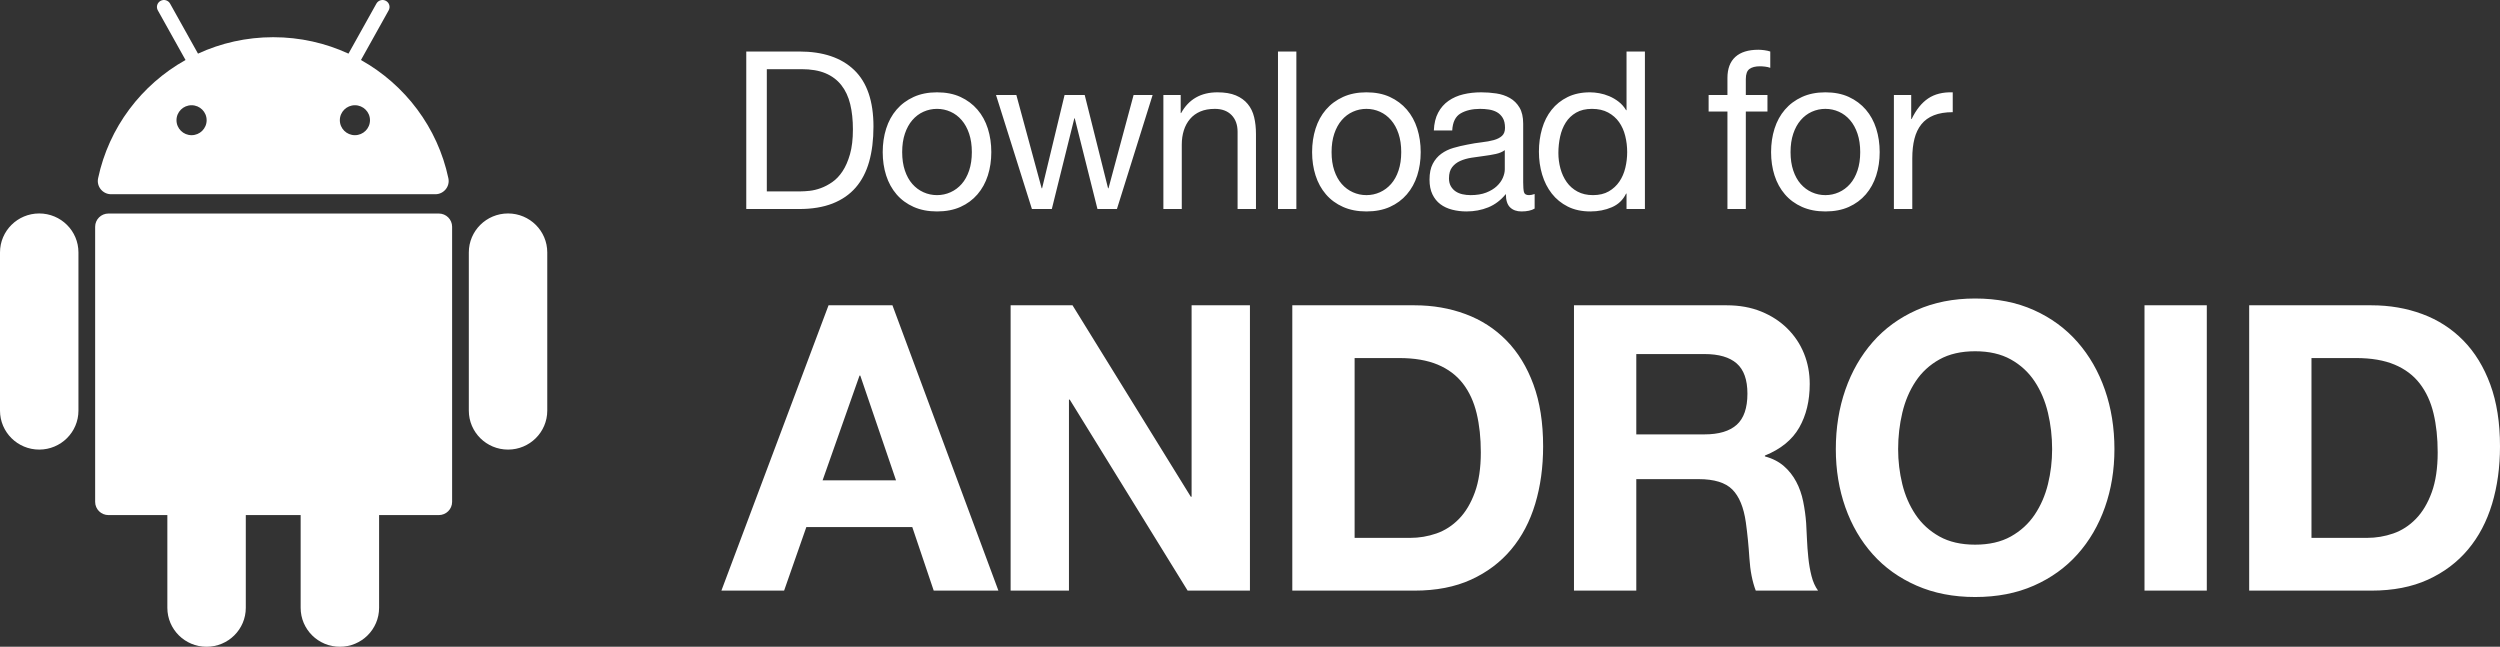
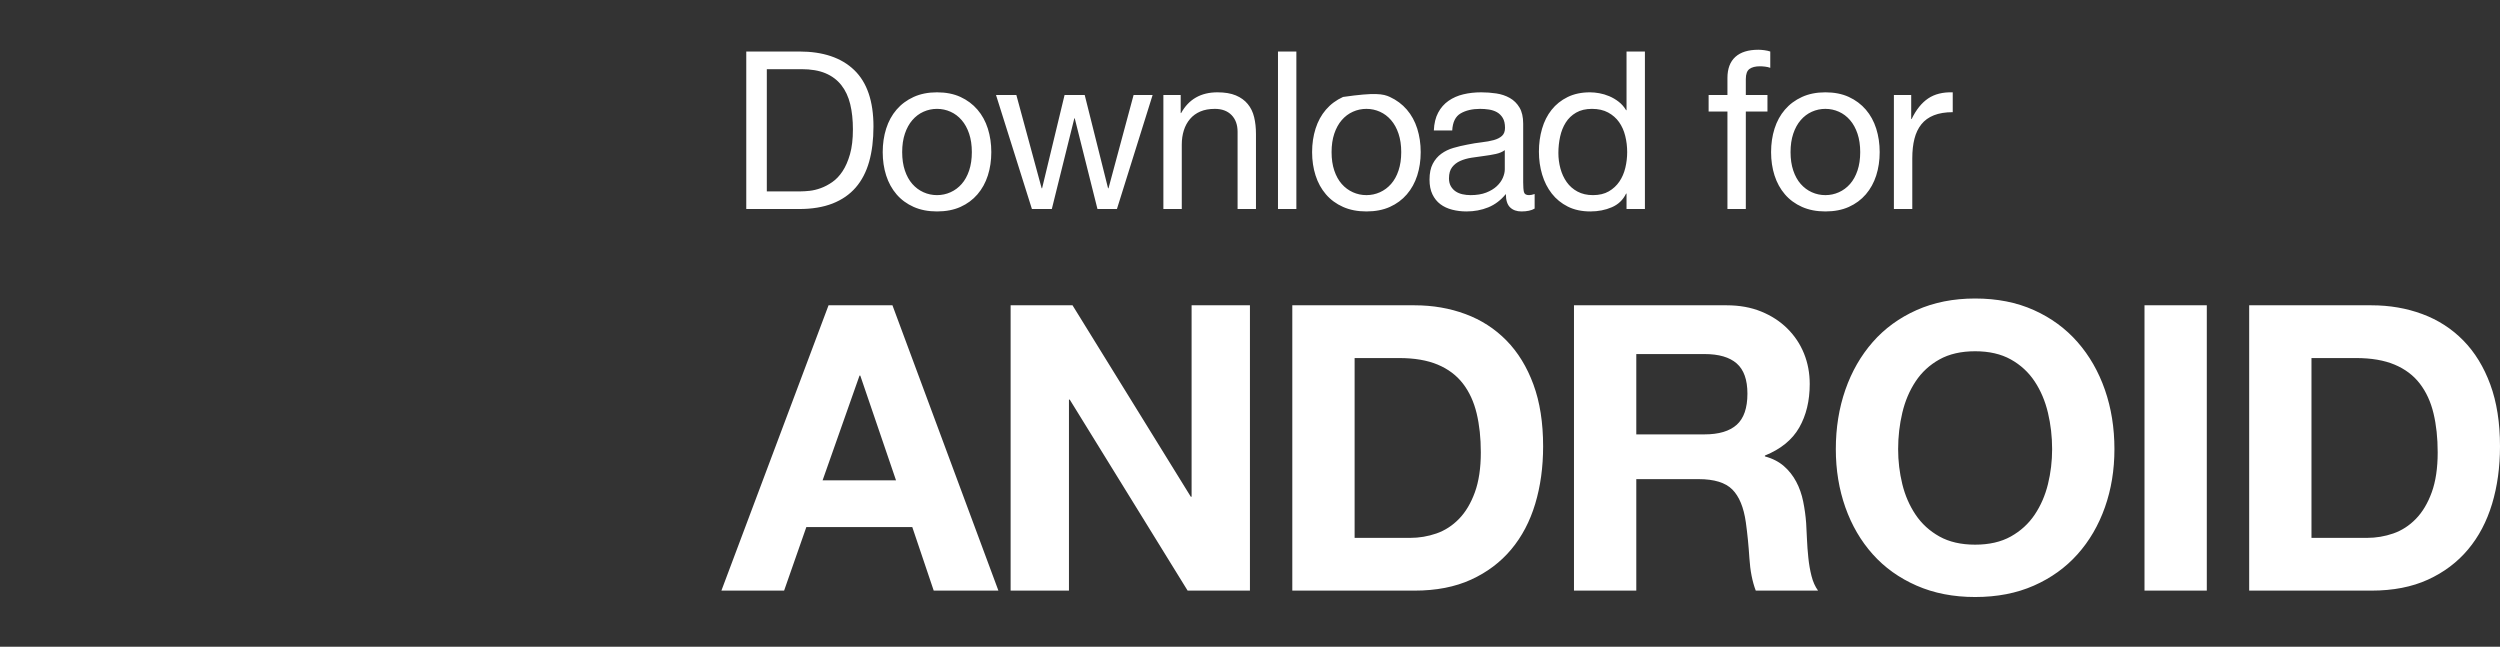
<svg xmlns="http://www.w3.org/2000/svg" width="201px" height="52px" viewBox="0 0 201 52" version="1.1">
  <rect x="0" y="0" width="201" height="52" fill="#333333" stroke="none" />
  <title>Download</title>
  <desc>Created with Sketch.</desc>
  <g id="Landing-Page" stroke="none" stroke-width="1" fill="none" fill-rule="evenodd">
    <g id="Desktop" transform="translate(-619, -724)" fill="#FFFFFF">
      <g id="Download" transform="translate(619, 724)">
-         <path d="M35.28,17.168 C35.871,17.168 36.35,17.643 36.35,18.23 L36.35,40.351 C36.35,40.938 35.871,41.413 35.28,41.413 L30.479,41.413 L30.479,48.868 C30.479,50.598 29.067,52 27.326,52 C25.584,52 24.172,50.598 24.172,48.868 L24.172,41.413 L19.762,41.413 L19.762,48.868 C19.762,50.598 18.35,52 16.608,52 C14.867,52 13.455,50.598 13.455,48.868 L13.455,41.413 L8.72,41.413 C8.129,41.413 7.65,40.938 7.65,40.351 L7.65,18.23 C7.65,17.643 8.129,17.168 8.72,17.168 L35.28,17.168 Z M3.153,17.162 C4.895,17.162 6.307,18.565 6.307,20.294 L6.307,33.015 C6.307,34.745 4.895,36.147 3.153,36.147 C1.412,36.147 4.26325641e-14,34.745 4.26325641e-14,33.015 L4.26325641e-14,20.294 C4.26325641e-14,18.565 1.412,17.162 3.153,17.162 Z M40.847,17.162 C42.588,17.162 44,18.565 44,20.294 L44,33.015 C44,34.745 42.588,36.147 40.847,36.147 C39.105,36.147 37.693,34.745 37.693,33.015 L37.693,20.294 C37.693,18.565 39.105,17.162 40.847,17.162 Z M8.935,15.616 C8.255,15.616 7.747,14.994 7.887,14.333 C8.75,10.251 11.366,6.812 14.916,4.824 L12.688,0.831 C12.537,0.561 12.636,0.22 12.908,0.07 C13.18,-0.08 13.523,0.018 13.674,0.289 L15.919,4.312 C17.758,3.464 19.808,2.991 21.969,2.991 C24.13,2.991 26.179,3.464 28.018,4.312 L30.263,0.289 C30.414,0.018 30.757,-0.08 31.03,0.07 C31.302,0.22 31.4,0.561 31.249,0.831 L29.021,4.825 C32.571,6.812 35.188,10.251 36.05,14.333 C36.19,14.994 35.682,15.616 35.002,15.616 L8.935,15.616 Z M29.747,9.665 C29.747,9 29.204,8.461 28.535,8.461 C27.865,8.461 27.323,9 27.323,9.665 C27.323,10.33 27.865,10.869 28.535,10.869 C29.204,10.869 29.747,10.33 29.747,9.665 Z M15.402,8.461 C14.733,8.461 14.19,9 14.19,9.665 C14.19,10.33 14.733,10.869 15.402,10.869 C16.072,10.869 16.614,10.33 16.614,9.665 C16.614,9 16.072,8.461 15.402,8.461 Z" id="icon" />
-         <path d="M61.652,15.386 L64.4,15.386 C64.586,15.386 64.818,15.371 65.096,15.342 C65.374,15.312 65.67,15.241 65.983,15.129 C66.296,15.017 66.606,14.854 66.913,14.641 C67.221,14.428 67.496,14.139 67.739,13.772 C67.983,13.406 68.183,12.947 68.34,12.398 C68.496,11.848 68.574,11.183 68.574,10.402 C68.574,9.646 68.502,8.969 68.357,8.372 C68.212,7.775 67.974,7.266 67.644,6.847 C67.313,6.427 66.887,6.108 66.366,5.889 C65.844,5.67 65.2,5.561 64.435,5.561 L61.652,5.561 L61.652,15.386 Z M60,4.142 L64.261,4.142 C66.174,4.142 67.647,4.638 68.679,5.632 C69.711,6.625 70.227,8.138 70.227,10.172 C70.227,11.236 70.111,12.179 69.879,13.001 C69.647,13.822 69.287,14.514 68.8,15.076 C68.313,15.637 67.693,16.066 66.939,16.362 C66.186,16.657 65.293,16.805 64.261,16.805 L60,16.805 L60,4.142 Z M72.535,12.229 C72.535,12.785 72.608,13.279 72.753,13.71 C72.898,14.142 73.098,14.502 73.353,14.792 C73.608,15.082 73.906,15.303 74.248,15.457 C74.591,15.611 74.953,15.688 75.335,15.688 C75.718,15.688 76.08,15.611 76.422,15.457 C76.765,15.303 77.063,15.082 77.318,14.792 C77.573,14.502 77.773,14.142 77.918,13.71 C78.063,13.279 78.136,12.785 78.136,12.229 C78.136,11.673 78.063,11.18 77.918,10.748 C77.773,10.317 77.573,9.953 77.318,9.658 C77.063,9.362 76.765,9.137 76.422,8.984 C76.08,8.83 75.718,8.753 75.335,8.753 C74.953,8.753 74.591,8.83 74.248,8.984 C73.906,9.137 73.608,9.362 73.353,9.658 C73.098,9.953 72.898,10.317 72.753,10.748 C72.608,11.18 72.535,11.673 72.535,12.229 Z M70.97,12.229 C70.97,11.555 71.063,10.926 71.248,10.34 C71.434,9.755 71.712,9.247 72.083,8.815 C72.454,8.384 72.912,8.044 73.457,7.795 C74.002,7.547 74.628,7.423 75.335,7.423 C76.054,7.423 76.683,7.547 77.223,7.795 C77.762,8.044 78.217,8.384 78.588,8.815 C78.959,9.247 79.237,9.755 79.423,10.34 C79.608,10.926 79.701,11.555 79.701,12.229 C79.701,12.903 79.608,13.53 79.423,14.109 C79.237,14.688 78.959,15.194 78.588,15.626 C78.217,16.057 77.762,16.394 77.223,16.636 C76.683,16.879 76.054,17 75.335,17 C74.628,17 74.002,16.879 73.457,16.636 C72.912,16.394 72.454,16.057 72.083,15.626 C71.712,15.194 71.434,14.688 71.248,14.109 C71.063,13.53 70.97,12.903 70.97,12.229 Z M89.801,16.805 L88.236,16.805 L86.41,9.516 L86.375,9.516 L84.566,16.805 L82.966,16.805 L80.079,7.636 L81.714,7.636 L83.749,15.138 L83.784,15.138 L85.592,7.636 L87.21,7.636 L89.088,15.138 L89.123,15.138 L91.141,7.636 L92.671,7.636 L89.801,16.805 Z M93.536,7.636 L94.928,7.636 L94.928,9.09 L94.962,9.09 C95.577,7.979 96.551,7.423 97.884,7.423 C98.476,7.423 98.968,7.506 99.363,7.671 C99.757,7.837 100.076,8.067 100.319,8.363 C100.563,8.658 100.734,9.01 100.832,9.418 C100.931,9.826 100.98,10.278 100.98,10.775 L100.98,16.805 L99.502,16.805 L99.502,10.598 C99.502,10.03 99.339,9.581 99.015,9.25 C98.69,8.919 98.244,8.753 97.676,8.753 C97.223,8.753 96.832,8.824 96.502,8.966 C96.171,9.108 95.896,9.309 95.676,9.569 C95.455,9.829 95.29,10.133 95.18,10.482 C95.07,10.831 95.015,11.212 95.015,11.626 L95.015,16.805 L93.536,16.805 L93.536,7.636 Z M102.75,4.142 L104.228,4.142 L104.228,16.805 L102.75,16.805 L102.75,4.142 Z M107.059,12.229 C107.059,12.785 107.131,13.279 107.276,13.71 C107.421,14.142 107.621,14.502 107.876,14.792 C108.131,15.082 108.43,15.303 108.772,15.457 C109.114,15.611 109.476,15.688 109.859,15.688 C110.241,15.688 110.604,15.611 110.946,15.457 C111.288,15.303 111.586,15.082 111.841,14.792 C112.097,14.502 112.297,14.142 112.441,13.71 C112.586,13.279 112.659,12.785 112.659,12.229 C112.659,11.673 112.586,11.18 112.441,10.748 C112.297,10.317 112.097,9.953 111.841,9.658 C111.586,9.362 111.288,9.137 110.946,8.984 C110.604,8.83 110.241,8.753 109.859,8.753 C109.476,8.753 109.114,8.83 108.772,8.984 C108.43,9.137 108.131,9.362 107.876,9.658 C107.621,9.953 107.421,10.317 107.276,10.748 C107.131,11.18 107.059,11.673 107.059,12.229 Z M105.493,12.229 C105.493,11.555 105.586,10.926 105.772,10.34 C105.957,9.755 106.235,9.247 106.606,8.815 C106.977,8.384 107.435,8.044 107.98,7.795 C108.525,7.547 109.151,7.423 109.859,7.423 C110.578,7.423 111.207,7.547 111.746,7.795 C112.285,8.044 112.74,8.384 113.111,8.815 C113.482,9.247 113.76,9.755 113.946,10.34 C114.131,10.926 114.224,11.555 114.224,12.229 C114.224,12.903 114.131,13.53 113.946,14.109 C113.76,14.688 113.482,15.194 113.111,15.626 C112.74,16.057 112.285,16.394 111.746,16.636 C111.207,16.879 110.578,17 109.859,17 C109.151,17 108.525,16.879 107.98,16.636 C107.435,16.394 106.977,16.057 106.606,15.626 C106.235,15.194 105.957,14.688 105.772,14.109 C105.586,13.53 105.493,12.903 105.493,12.229 Z M123.385,16.769 C123.13,16.923 122.777,17 122.325,17 C121.942,17 121.638,16.891 121.411,16.672 C121.185,16.453 121.072,16.096 121.072,15.599 C120.666,16.096 120.194,16.453 119.655,16.672 C119.116,16.891 118.533,17 117.907,17 C117.501,17 117.116,16.953 116.75,16.858 C116.385,16.764 116.069,16.616 115.803,16.415 C115.536,16.214 115.324,15.951 115.168,15.626 C115.011,15.3 114.933,14.907 114.933,14.446 C114.933,13.926 115.02,13.5 115.194,13.169 C115.368,12.838 115.597,12.569 115.881,12.362 C116.165,12.155 116.489,11.999 116.855,11.892 C117.22,11.786 117.594,11.697 117.977,11.626 C118.382,11.543 118.768,11.481 119.133,11.44 C119.498,11.399 119.82,11.339 120.098,11.263 C120.377,11.186 120.597,11.073 120.759,10.926 C120.922,10.778 121.003,10.562 121.003,10.278 C121.003,9.947 120.942,9.681 120.82,9.48 C120.698,9.279 120.542,9.126 120.351,9.019 C120.159,8.913 119.945,8.842 119.707,8.806 C119.469,8.771 119.235,8.753 119.003,8.753 C118.377,8.753 117.855,8.874 117.437,9.117 C117.02,9.359 116.794,9.817 116.759,10.491 L115.281,10.491 C115.304,9.924 115.42,9.445 115.629,9.055 C115.837,8.664 116.116,8.348 116.463,8.106 C116.811,7.863 117.208,7.689 117.655,7.583 C118.101,7.476 118.579,7.423 119.09,7.423 C119.495,7.423 119.898,7.452 120.298,7.512 C120.698,7.571 121.061,7.692 121.385,7.875 C121.71,8.058 121.971,8.316 122.168,8.647 C122.365,8.978 122.464,9.409 122.464,9.941 L122.464,14.659 C122.464,15.014 122.484,15.274 122.525,15.439 C122.565,15.605 122.701,15.688 122.933,15.688 C123.061,15.688 123.212,15.658 123.385,15.599 L123.385,16.769 Z M120.985,12.07 C120.8,12.211 120.556,12.315 120.255,12.38 C119.953,12.445 119.637,12.498 119.307,12.54 C118.977,12.581 118.643,12.628 118.307,12.681 C117.971,12.735 117.669,12.82 117.403,12.939 C117.136,13.057 116.918,13.225 116.75,13.444 C116.582,13.663 116.498,13.961 116.498,14.34 C116.498,14.588 116.547,14.798 116.646,14.969 C116.745,15.141 116.872,15.28 117.029,15.386 C117.185,15.492 117.368,15.569 117.576,15.617 C117.785,15.664 118.005,15.688 118.237,15.688 C118.724,15.688 119.142,15.62 119.49,15.484 C119.837,15.348 120.122,15.176 120.342,14.969 C120.562,14.762 120.724,14.538 120.829,14.295 C120.933,14.053 120.985,13.825 120.985,13.613 L120.985,12.07 Z M125.294,12.3 C125.294,12.726 125.349,13.143 125.459,13.55 C125.57,13.958 125.738,14.322 125.964,14.641 C126.19,14.96 126.48,15.215 126.833,15.404 C127.187,15.593 127.602,15.688 128.077,15.688 C128.576,15.688 128.999,15.587 129.347,15.386 C129.694,15.185 129.978,14.922 130.199,14.597 C130.419,14.272 130.579,13.902 130.677,13.488 C130.776,13.075 130.825,12.655 130.825,12.229 C130.825,11.78 130.773,11.345 130.668,10.926 C130.564,10.506 130.399,10.136 130.173,9.817 C129.947,9.498 129.654,9.241 129.294,9.046 C128.935,8.851 128.5,8.753 127.99,8.753 C127.491,8.753 127.068,8.854 126.72,9.055 C126.373,9.256 126.094,9.522 125.886,9.853 C125.677,10.184 125.526,10.562 125.433,10.988 C125.341,11.413 125.294,11.851 125.294,12.3 Z M132.251,16.805 L130.773,16.805 L130.773,15.563 L130.738,15.563 C130.494,16.072 130.112,16.438 129.59,16.663 C129.068,16.888 128.494,17 127.868,17 C127.173,17 126.567,16.87 126.051,16.61 C125.535,16.35 125.106,16.001 124.764,15.563 C124.422,15.126 124.164,14.618 123.99,14.038 C123.816,13.459 123.729,12.844 123.729,12.194 C123.729,11.543 123.813,10.929 123.981,10.349 C124.149,9.77 124.404,9.264 124.746,8.833 C125.088,8.401 125.517,8.058 126.033,7.804 C126.549,7.55 127.149,7.423 127.833,7.423 C128.065,7.423 128.315,7.447 128.581,7.494 C128.848,7.541 129.115,7.621 129.381,7.733 C129.648,7.846 129.9,7.993 130.138,8.177 C130.376,8.36 130.576,8.588 130.738,8.859 L130.773,8.859 L130.773,4.142 L132.251,4.142 L132.251,16.805 Z M138.886,8.966 L137.373,8.966 L137.373,7.636 L138.886,7.636 L138.886,6.27 C138.886,5.525 139.098,4.961 139.521,4.576 C139.944,4.192 140.562,4 141.373,4 C141.512,4 141.672,4.012 141.851,4.035 C142.031,4.059 142.191,4.095 142.33,4.142 L142.33,5.454 C142.202,5.407 142.063,5.374 141.912,5.357 C141.762,5.339 141.623,5.33 141.495,5.33 C141.136,5.33 140.857,5.401 140.66,5.543 C140.463,5.685 140.364,5.957 140.364,6.359 L140.364,7.636 L142.104,7.636 L142.104,8.966 L140.364,8.966 L140.364,16.805 L138.886,16.805 L138.886,8.966 Z M143.96,12.229 C143.96,12.785 144.033,13.279 144.178,13.71 C144.323,14.142 144.523,14.502 144.778,14.792 C145.033,15.082 145.331,15.303 145.673,15.457 C146.015,15.611 146.378,15.688 146.76,15.688 C147.143,15.688 147.505,15.611 147.847,15.457 C148.189,15.303 148.488,15.082 148.743,14.792 C148.998,14.502 149.198,14.142 149.343,13.71 C149.488,13.279 149.561,12.785 149.561,12.229 C149.561,11.673 149.488,11.18 149.343,10.748 C149.198,10.317 148.998,9.953 148.743,9.658 C148.488,9.362 148.189,9.137 147.847,8.984 C147.505,8.83 147.143,8.753 146.76,8.753 C146.378,8.753 146.015,8.83 145.673,8.984 C145.331,9.137 145.033,9.362 144.778,9.658 C144.523,9.953 144.323,10.317 144.178,10.748 C144.033,11.18 143.96,11.673 143.96,12.229 Z M142.395,12.229 C142.395,11.555 142.488,10.926 142.673,10.34 C142.859,9.755 143.137,9.247 143.508,8.815 C143.879,8.384 144.337,8.044 144.882,7.795 C145.427,7.547 146.053,7.423 146.76,7.423 C147.479,7.423 148.108,7.547 148.647,7.795 C149.187,8.044 149.642,8.384 150.013,8.815 C150.384,9.247 150.662,9.755 150.848,10.34 C151.033,10.926 151.126,11.555 151.126,12.229 C151.126,12.903 151.033,13.53 150.848,14.109 C150.662,14.688 150.384,15.194 150.013,15.626 C149.642,16.057 149.187,16.394 148.647,16.636 C148.108,16.879 147.479,17 146.76,17 C146.053,17 145.427,16.879 144.882,16.636 C144.337,16.394 143.879,16.057 143.508,15.626 C143.137,15.194 142.859,14.688 142.673,14.109 C142.488,13.53 142.395,12.903 142.395,12.229 Z M152.269,7.636 L153.661,7.636 L153.661,9.569 L153.696,9.569 C154.055,8.824 154.496,8.274 155.017,7.92 C155.539,7.565 156.2,7.399 157,7.423 L157,9.019 C156.409,9.019 155.904,9.102 155.487,9.267 C155.069,9.433 154.733,9.675 154.478,9.995 C154.223,10.314 154.038,10.701 153.922,11.156 C153.806,11.611 153.748,12.135 153.748,12.726 L153.748,16.805 L152.269,16.805 L152.269,7.636 Z" id="Download-for" />
+         <path d="M61.652,15.386 L64.4,15.386 C64.586,15.386 64.818,15.371 65.096,15.342 C65.374,15.312 65.67,15.241 65.983,15.129 C66.296,15.017 66.606,14.854 66.913,14.641 C67.221,14.428 67.496,14.139 67.739,13.772 C67.983,13.406 68.183,12.947 68.34,12.398 C68.496,11.848 68.574,11.183 68.574,10.402 C68.574,9.646 68.502,8.969 68.357,8.372 C68.212,7.775 67.974,7.266 67.644,6.847 C67.313,6.427 66.887,6.108 66.366,5.889 C65.844,5.67 65.2,5.561 64.435,5.561 L61.652,5.561 L61.652,15.386 Z M60,4.142 L64.261,4.142 C66.174,4.142 67.647,4.638 68.679,5.632 C69.711,6.625 70.227,8.138 70.227,10.172 C70.227,11.236 70.111,12.179 69.879,13.001 C69.647,13.822 69.287,14.514 68.8,15.076 C68.313,15.637 67.693,16.066 66.939,16.362 C66.186,16.657 65.293,16.805 64.261,16.805 L60,16.805 L60,4.142 Z M72.535,12.229 C72.535,12.785 72.608,13.279 72.753,13.71 C72.898,14.142 73.098,14.502 73.353,14.792 C73.608,15.082 73.906,15.303 74.248,15.457 C74.591,15.611 74.953,15.688 75.335,15.688 C75.718,15.688 76.08,15.611 76.422,15.457 C76.765,15.303 77.063,15.082 77.318,14.792 C77.573,14.502 77.773,14.142 77.918,13.71 C78.063,13.279 78.136,12.785 78.136,12.229 C78.136,11.673 78.063,11.18 77.918,10.748 C77.773,10.317 77.573,9.953 77.318,9.658 C77.063,9.362 76.765,9.137 76.422,8.984 C76.08,8.83 75.718,8.753 75.335,8.753 C74.953,8.753 74.591,8.83 74.248,8.984 C73.906,9.137 73.608,9.362 73.353,9.658 C73.098,9.953 72.898,10.317 72.753,10.748 C72.608,11.18 72.535,11.673 72.535,12.229 Z M70.97,12.229 C70.97,11.555 71.063,10.926 71.248,10.34 C71.434,9.755 71.712,9.247 72.083,8.815 C72.454,8.384 72.912,8.044 73.457,7.795 C74.002,7.547 74.628,7.423 75.335,7.423 C76.054,7.423 76.683,7.547 77.223,7.795 C77.762,8.044 78.217,8.384 78.588,8.815 C78.959,9.247 79.237,9.755 79.423,10.34 C79.608,10.926 79.701,11.555 79.701,12.229 C79.701,12.903 79.608,13.53 79.423,14.109 C79.237,14.688 78.959,15.194 78.588,15.626 C78.217,16.057 77.762,16.394 77.223,16.636 C76.683,16.879 76.054,17 75.335,17 C74.628,17 74.002,16.879 73.457,16.636 C72.912,16.394 72.454,16.057 72.083,15.626 C71.712,15.194 71.434,14.688 71.248,14.109 C71.063,13.53 70.97,12.903 70.97,12.229 Z M89.801,16.805 L88.236,16.805 L86.41,9.516 L86.375,9.516 L84.566,16.805 L82.966,16.805 L80.079,7.636 L81.714,7.636 L83.749,15.138 L83.784,15.138 L85.592,7.636 L87.21,7.636 L89.088,15.138 L89.123,15.138 L91.141,7.636 L92.671,7.636 L89.801,16.805 Z M93.536,7.636 L94.928,7.636 L94.928,9.09 L94.962,9.09 C95.577,7.979 96.551,7.423 97.884,7.423 C98.476,7.423 98.968,7.506 99.363,7.671 C99.757,7.837 100.076,8.067 100.319,8.363 C100.563,8.658 100.734,9.01 100.832,9.418 C100.931,9.826 100.98,10.278 100.98,10.775 L100.98,16.805 L99.502,16.805 L99.502,10.598 C99.502,10.03 99.339,9.581 99.015,9.25 C98.69,8.919 98.244,8.753 97.676,8.753 C97.223,8.753 96.832,8.824 96.502,8.966 C96.171,9.108 95.896,9.309 95.676,9.569 C95.455,9.829 95.29,10.133 95.18,10.482 C95.07,10.831 95.015,11.212 95.015,11.626 L95.015,16.805 L93.536,16.805 L93.536,7.636 Z M102.75,4.142 L104.228,4.142 L104.228,16.805 L102.75,16.805 L102.75,4.142 Z M107.059,12.229 C107.059,12.785 107.131,13.279 107.276,13.71 C107.421,14.142 107.621,14.502 107.876,14.792 C108.131,15.082 108.43,15.303 108.772,15.457 C109.114,15.611 109.476,15.688 109.859,15.688 C110.241,15.688 110.604,15.611 110.946,15.457 C111.288,15.303 111.586,15.082 111.841,14.792 C112.097,14.502 112.297,14.142 112.441,13.71 C112.586,13.279 112.659,12.785 112.659,12.229 C112.659,11.673 112.586,11.18 112.441,10.748 C112.297,10.317 112.097,9.953 111.841,9.658 C111.586,9.362 111.288,9.137 110.946,8.984 C110.604,8.83 110.241,8.753 109.859,8.753 C109.476,8.753 109.114,8.83 108.772,8.984 C108.43,9.137 108.131,9.362 107.876,9.658 C107.621,9.953 107.421,10.317 107.276,10.748 C107.131,11.18 107.059,11.673 107.059,12.229 Z M105.493,12.229 C105.493,11.555 105.586,10.926 105.772,10.34 C105.957,9.755 106.235,9.247 106.606,8.815 C106.977,8.384 107.435,8.044 107.98,7.795 C110.578,7.423 111.207,7.547 111.746,7.795 C112.285,8.044 112.74,8.384 113.111,8.815 C113.482,9.247 113.76,9.755 113.946,10.34 C114.131,10.926 114.224,11.555 114.224,12.229 C114.224,12.903 114.131,13.53 113.946,14.109 C113.76,14.688 113.482,15.194 113.111,15.626 C112.74,16.057 112.285,16.394 111.746,16.636 C111.207,16.879 110.578,17 109.859,17 C109.151,17 108.525,16.879 107.98,16.636 C107.435,16.394 106.977,16.057 106.606,15.626 C106.235,15.194 105.957,14.688 105.772,14.109 C105.586,13.53 105.493,12.903 105.493,12.229 Z M123.385,16.769 C123.13,16.923 122.777,17 122.325,17 C121.942,17 121.638,16.891 121.411,16.672 C121.185,16.453 121.072,16.096 121.072,15.599 C120.666,16.096 120.194,16.453 119.655,16.672 C119.116,16.891 118.533,17 117.907,17 C117.501,17 117.116,16.953 116.75,16.858 C116.385,16.764 116.069,16.616 115.803,16.415 C115.536,16.214 115.324,15.951 115.168,15.626 C115.011,15.3 114.933,14.907 114.933,14.446 C114.933,13.926 115.02,13.5 115.194,13.169 C115.368,12.838 115.597,12.569 115.881,12.362 C116.165,12.155 116.489,11.999 116.855,11.892 C117.22,11.786 117.594,11.697 117.977,11.626 C118.382,11.543 118.768,11.481 119.133,11.44 C119.498,11.399 119.82,11.339 120.098,11.263 C120.377,11.186 120.597,11.073 120.759,10.926 C120.922,10.778 121.003,10.562 121.003,10.278 C121.003,9.947 120.942,9.681 120.82,9.48 C120.698,9.279 120.542,9.126 120.351,9.019 C120.159,8.913 119.945,8.842 119.707,8.806 C119.469,8.771 119.235,8.753 119.003,8.753 C118.377,8.753 117.855,8.874 117.437,9.117 C117.02,9.359 116.794,9.817 116.759,10.491 L115.281,10.491 C115.304,9.924 115.42,9.445 115.629,9.055 C115.837,8.664 116.116,8.348 116.463,8.106 C116.811,7.863 117.208,7.689 117.655,7.583 C118.101,7.476 118.579,7.423 119.09,7.423 C119.495,7.423 119.898,7.452 120.298,7.512 C120.698,7.571 121.061,7.692 121.385,7.875 C121.71,8.058 121.971,8.316 122.168,8.647 C122.365,8.978 122.464,9.409 122.464,9.941 L122.464,14.659 C122.464,15.014 122.484,15.274 122.525,15.439 C122.565,15.605 122.701,15.688 122.933,15.688 C123.061,15.688 123.212,15.658 123.385,15.599 L123.385,16.769 Z M120.985,12.07 C120.8,12.211 120.556,12.315 120.255,12.38 C119.953,12.445 119.637,12.498 119.307,12.54 C118.977,12.581 118.643,12.628 118.307,12.681 C117.971,12.735 117.669,12.82 117.403,12.939 C117.136,13.057 116.918,13.225 116.75,13.444 C116.582,13.663 116.498,13.961 116.498,14.34 C116.498,14.588 116.547,14.798 116.646,14.969 C116.745,15.141 116.872,15.28 117.029,15.386 C117.185,15.492 117.368,15.569 117.576,15.617 C117.785,15.664 118.005,15.688 118.237,15.688 C118.724,15.688 119.142,15.62 119.49,15.484 C119.837,15.348 120.122,15.176 120.342,14.969 C120.562,14.762 120.724,14.538 120.829,14.295 C120.933,14.053 120.985,13.825 120.985,13.613 L120.985,12.07 Z M125.294,12.3 C125.294,12.726 125.349,13.143 125.459,13.55 C125.57,13.958 125.738,14.322 125.964,14.641 C126.19,14.96 126.48,15.215 126.833,15.404 C127.187,15.593 127.602,15.688 128.077,15.688 C128.576,15.688 128.999,15.587 129.347,15.386 C129.694,15.185 129.978,14.922 130.199,14.597 C130.419,14.272 130.579,13.902 130.677,13.488 C130.776,13.075 130.825,12.655 130.825,12.229 C130.825,11.78 130.773,11.345 130.668,10.926 C130.564,10.506 130.399,10.136 130.173,9.817 C129.947,9.498 129.654,9.241 129.294,9.046 C128.935,8.851 128.5,8.753 127.99,8.753 C127.491,8.753 127.068,8.854 126.72,9.055 C126.373,9.256 126.094,9.522 125.886,9.853 C125.677,10.184 125.526,10.562 125.433,10.988 C125.341,11.413 125.294,11.851 125.294,12.3 Z M132.251,16.805 L130.773,16.805 L130.773,15.563 L130.738,15.563 C130.494,16.072 130.112,16.438 129.59,16.663 C129.068,16.888 128.494,17 127.868,17 C127.173,17 126.567,16.87 126.051,16.61 C125.535,16.35 125.106,16.001 124.764,15.563 C124.422,15.126 124.164,14.618 123.99,14.038 C123.816,13.459 123.729,12.844 123.729,12.194 C123.729,11.543 123.813,10.929 123.981,10.349 C124.149,9.77 124.404,9.264 124.746,8.833 C125.088,8.401 125.517,8.058 126.033,7.804 C126.549,7.55 127.149,7.423 127.833,7.423 C128.065,7.423 128.315,7.447 128.581,7.494 C128.848,7.541 129.115,7.621 129.381,7.733 C129.648,7.846 129.9,7.993 130.138,8.177 C130.376,8.36 130.576,8.588 130.738,8.859 L130.773,8.859 L130.773,4.142 L132.251,4.142 L132.251,16.805 Z M138.886,8.966 L137.373,8.966 L137.373,7.636 L138.886,7.636 L138.886,6.27 C138.886,5.525 139.098,4.961 139.521,4.576 C139.944,4.192 140.562,4 141.373,4 C141.512,4 141.672,4.012 141.851,4.035 C142.031,4.059 142.191,4.095 142.33,4.142 L142.33,5.454 C142.202,5.407 142.063,5.374 141.912,5.357 C141.762,5.339 141.623,5.33 141.495,5.33 C141.136,5.33 140.857,5.401 140.66,5.543 C140.463,5.685 140.364,5.957 140.364,6.359 L140.364,7.636 L142.104,7.636 L142.104,8.966 L140.364,8.966 L140.364,16.805 L138.886,16.805 L138.886,8.966 Z M143.96,12.229 C143.96,12.785 144.033,13.279 144.178,13.71 C144.323,14.142 144.523,14.502 144.778,14.792 C145.033,15.082 145.331,15.303 145.673,15.457 C146.015,15.611 146.378,15.688 146.76,15.688 C147.143,15.688 147.505,15.611 147.847,15.457 C148.189,15.303 148.488,15.082 148.743,14.792 C148.998,14.502 149.198,14.142 149.343,13.71 C149.488,13.279 149.561,12.785 149.561,12.229 C149.561,11.673 149.488,11.18 149.343,10.748 C149.198,10.317 148.998,9.953 148.743,9.658 C148.488,9.362 148.189,9.137 147.847,8.984 C147.505,8.83 147.143,8.753 146.76,8.753 C146.378,8.753 146.015,8.83 145.673,8.984 C145.331,9.137 145.033,9.362 144.778,9.658 C144.523,9.953 144.323,10.317 144.178,10.748 C144.033,11.18 143.96,11.673 143.96,12.229 Z M142.395,12.229 C142.395,11.555 142.488,10.926 142.673,10.34 C142.859,9.755 143.137,9.247 143.508,8.815 C143.879,8.384 144.337,8.044 144.882,7.795 C145.427,7.547 146.053,7.423 146.76,7.423 C147.479,7.423 148.108,7.547 148.647,7.795 C149.187,8.044 149.642,8.384 150.013,8.815 C150.384,9.247 150.662,9.755 150.848,10.34 C151.033,10.926 151.126,11.555 151.126,12.229 C151.126,12.903 151.033,13.53 150.848,14.109 C150.662,14.688 150.384,15.194 150.013,15.626 C149.642,16.057 149.187,16.394 148.647,16.636 C148.108,16.879 147.479,17 146.76,17 C146.053,17 145.427,16.879 144.882,16.636 C144.337,16.394 143.879,16.057 143.508,15.626 C143.137,15.194 142.859,14.688 142.673,14.109 C142.488,13.53 142.395,12.903 142.395,12.229 Z M152.269,7.636 L153.661,7.636 L153.661,9.569 L153.696,9.569 C154.055,8.824 154.496,8.274 155.017,7.92 C155.539,7.565 156.2,7.399 157,7.423 L157,9.019 C156.409,9.019 155.904,9.102 155.487,9.267 C155.069,9.433 154.733,9.675 154.478,9.995 C154.223,10.314 154.038,10.701 153.922,11.156 C153.806,11.611 153.748,12.135 153.748,12.726 L153.748,16.805 L152.269,16.805 L152.269,7.636 Z" id="Download-for" />
        <path d="M66.137,38.618 L72.04,38.618 L69.168,30.201 L69.104,30.201 L66.137,38.618 Z M66.615,24.546 L71.753,24.546 L80.272,47.486 L75.071,47.486 L73.348,42.378 L64.829,42.378 L63.042,47.486 L58,47.486 L66.615,24.546 Z M81.254,24.546 L86.231,24.546 L95.74,39.936 L95.804,39.936 L95.804,24.546 L100.495,24.546 L100.495,47.486 L95.485,47.486 L86.008,32.129 L85.944,32.129 L85.944,47.486 L81.254,47.486 L81.254,24.546 Z M108.911,43.245 L113.378,43.245 C114.101,43.245 114.803,43.127 115.484,42.892 C116.165,42.656 116.771,42.265 117.303,41.719 C117.835,41.173 118.26,40.461 118.579,39.582 C118.898,38.704 119.058,37.633 119.058,36.369 C119.058,35.213 118.946,34.169 118.723,33.237 C118.499,32.305 118.132,31.507 117.622,30.843 C117.111,30.179 116.436,29.671 115.596,29.317 C114.755,28.964 113.718,28.787 112.485,28.787 L108.911,28.787 L108.911,43.245 Z M103.901,24.546 L113.729,24.546 C115.197,24.546 116.564,24.782 117.829,25.253 C119.095,25.724 120.191,26.431 121.116,27.373 C122.041,28.316 122.765,29.494 123.286,30.908 C123.807,32.321 124.067,33.981 124.067,35.888 C124.067,37.558 123.855,39.1 123.429,40.514 C123.004,41.928 122.36,43.149 121.499,44.177 C120.637,45.205 119.563,46.013 118.276,46.602 C116.989,47.191 115.473,47.486 113.729,47.486 L103.901,47.486 L103.901,24.546 Z M131.558,34.924 L137.046,34.924 C138.195,34.924 139.057,34.667 139.631,34.153 C140.205,33.639 140.493,32.803 140.493,31.647 C140.493,30.533 140.205,29.724 139.631,29.221 C139.057,28.718 138.195,28.466 137.046,28.466 L131.558,28.466 L131.558,34.924 Z M126.548,24.546 L138.833,24.546 C139.854,24.546 140.774,24.712 141.593,25.044 C142.412,25.376 143.114,25.831 143.699,26.41 C144.284,26.988 144.731,27.657 145.04,28.418 C145.348,29.178 145.502,29.997 145.502,30.876 C145.502,32.225 145.22,33.392 144.657,34.378 C144.093,35.363 143.173,36.112 141.897,36.627 L141.897,36.691 C142.514,36.862 143.024,37.124 143.428,37.478 C143.832,37.831 144.162,38.249 144.417,38.731 C144.673,39.213 144.859,39.743 144.976,40.321 C145.093,40.9 145.173,41.478 145.215,42.056 C145.236,42.42 145.258,42.849 145.279,43.341 C145.3,43.834 145.337,44.337 145.391,44.851 C145.444,45.365 145.529,45.853 145.646,46.313 C145.763,46.774 145.938,47.165 146.172,47.486 L141.163,47.486 C140.886,46.758 140.716,45.89 140.652,44.884 C140.588,43.877 140.493,42.913 140.365,41.992 C140.195,40.792 139.833,39.914 139.28,39.357 C138.727,38.801 137.823,38.522 136.568,38.522 L131.558,38.522 L131.558,47.486 L126.548,47.486 L126.548,24.546 Z M152.61,36.112 C152.61,37.076 152.722,38.013 152.945,38.924 C153.168,39.834 153.525,40.653 154.014,41.382 C154.503,42.11 155.142,42.693 155.929,43.133 C156.716,43.572 157.673,43.791 158.8,43.791 C159.928,43.791 160.885,43.572 161.672,43.133 C162.459,42.693 163.097,42.11 163.587,41.382 C164.076,40.653 164.432,39.834 164.656,38.924 C164.879,38.013 164.991,37.076 164.991,36.112 C164.991,35.106 164.879,34.131 164.656,33.189 C164.432,32.246 164.076,31.406 163.587,30.667 C163.097,29.928 162.459,29.339 161.672,28.9 C160.885,28.461 159.928,28.241 158.8,28.241 C157.673,28.241 156.716,28.461 155.929,28.9 C155.142,29.339 154.503,29.928 154.014,30.667 C153.525,31.406 153.168,32.246 152.945,33.189 C152.722,34.131 152.61,35.106 152.61,36.112 Z M147.6,36.112 C147.6,34.399 147.856,32.809 148.366,31.341 C148.877,29.874 149.611,28.594 150.568,27.502 C151.525,26.41 152.7,25.553 154.094,24.932 C155.487,24.311 157.056,24 158.8,24 C160.566,24 162.14,24.311 163.523,24.932 C164.906,25.553 166.076,26.41 167.033,27.502 C167.99,28.594 168.724,29.874 169.235,31.341 C169.745,32.809 170,34.399 170,36.112 C170,37.783 169.745,39.341 169.235,40.787 C168.724,42.233 167.99,43.491 167.033,44.562 C166.076,45.633 164.906,46.474 163.523,47.084 C162.14,47.695 160.566,48 158.8,48 C157.056,48 155.487,47.695 154.094,47.084 C152.7,46.474 151.525,45.633 150.568,44.562 C149.611,43.491 148.877,42.233 148.366,40.787 C147.856,39.341 147.6,37.783 147.6,36.112 Z M172.418,24.546 L177.427,24.546 L177.427,47.486 L172.418,47.486 L172.418,24.546 Z M185.843,43.245 L190.31,43.245 C191.034,43.245 191.736,43.127 192.416,42.892 C193.097,42.656 193.703,42.265 194.235,41.719 C194.767,41.173 195.193,40.461 195.512,39.582 C195.831,38.704 195.99,37.633 195.99,36.369 C195.99,35.213 195.879,34.169 195.655,33.237 C195.432,32.305 195.065,31.507 194.554,30.843 C194.044,30.179 193.368,29.671 192.528,29.317 C191.688,28.964 190.651,28.787 189.417,28.787 L185.843,28.787 L185.843,43.245 Z M180.834,24.546 L190.661,24.546 C192.129,24.546 193.496,24.782 194.762,25.253 C196.028,25.724 197.123,26.431 198.048,27.373 C198.974,28.316 199.697,29.494 200.218,30.908 C200.739,32.321 201,33.981 201,35.888 C201,37.558 200.787,39.1 200.362,40.514 C199.936,41.928 199.293,43.149 198.431,44.177 C197.57,45.205 196.496,46.013 195.209,46.602 C193.922,47.191 192.406,47.486 190.661,47.486 L180.834,47.486 L180.834,24.546 Z" id="Android" />
      </g>
    </g>
  </g>
</svg>